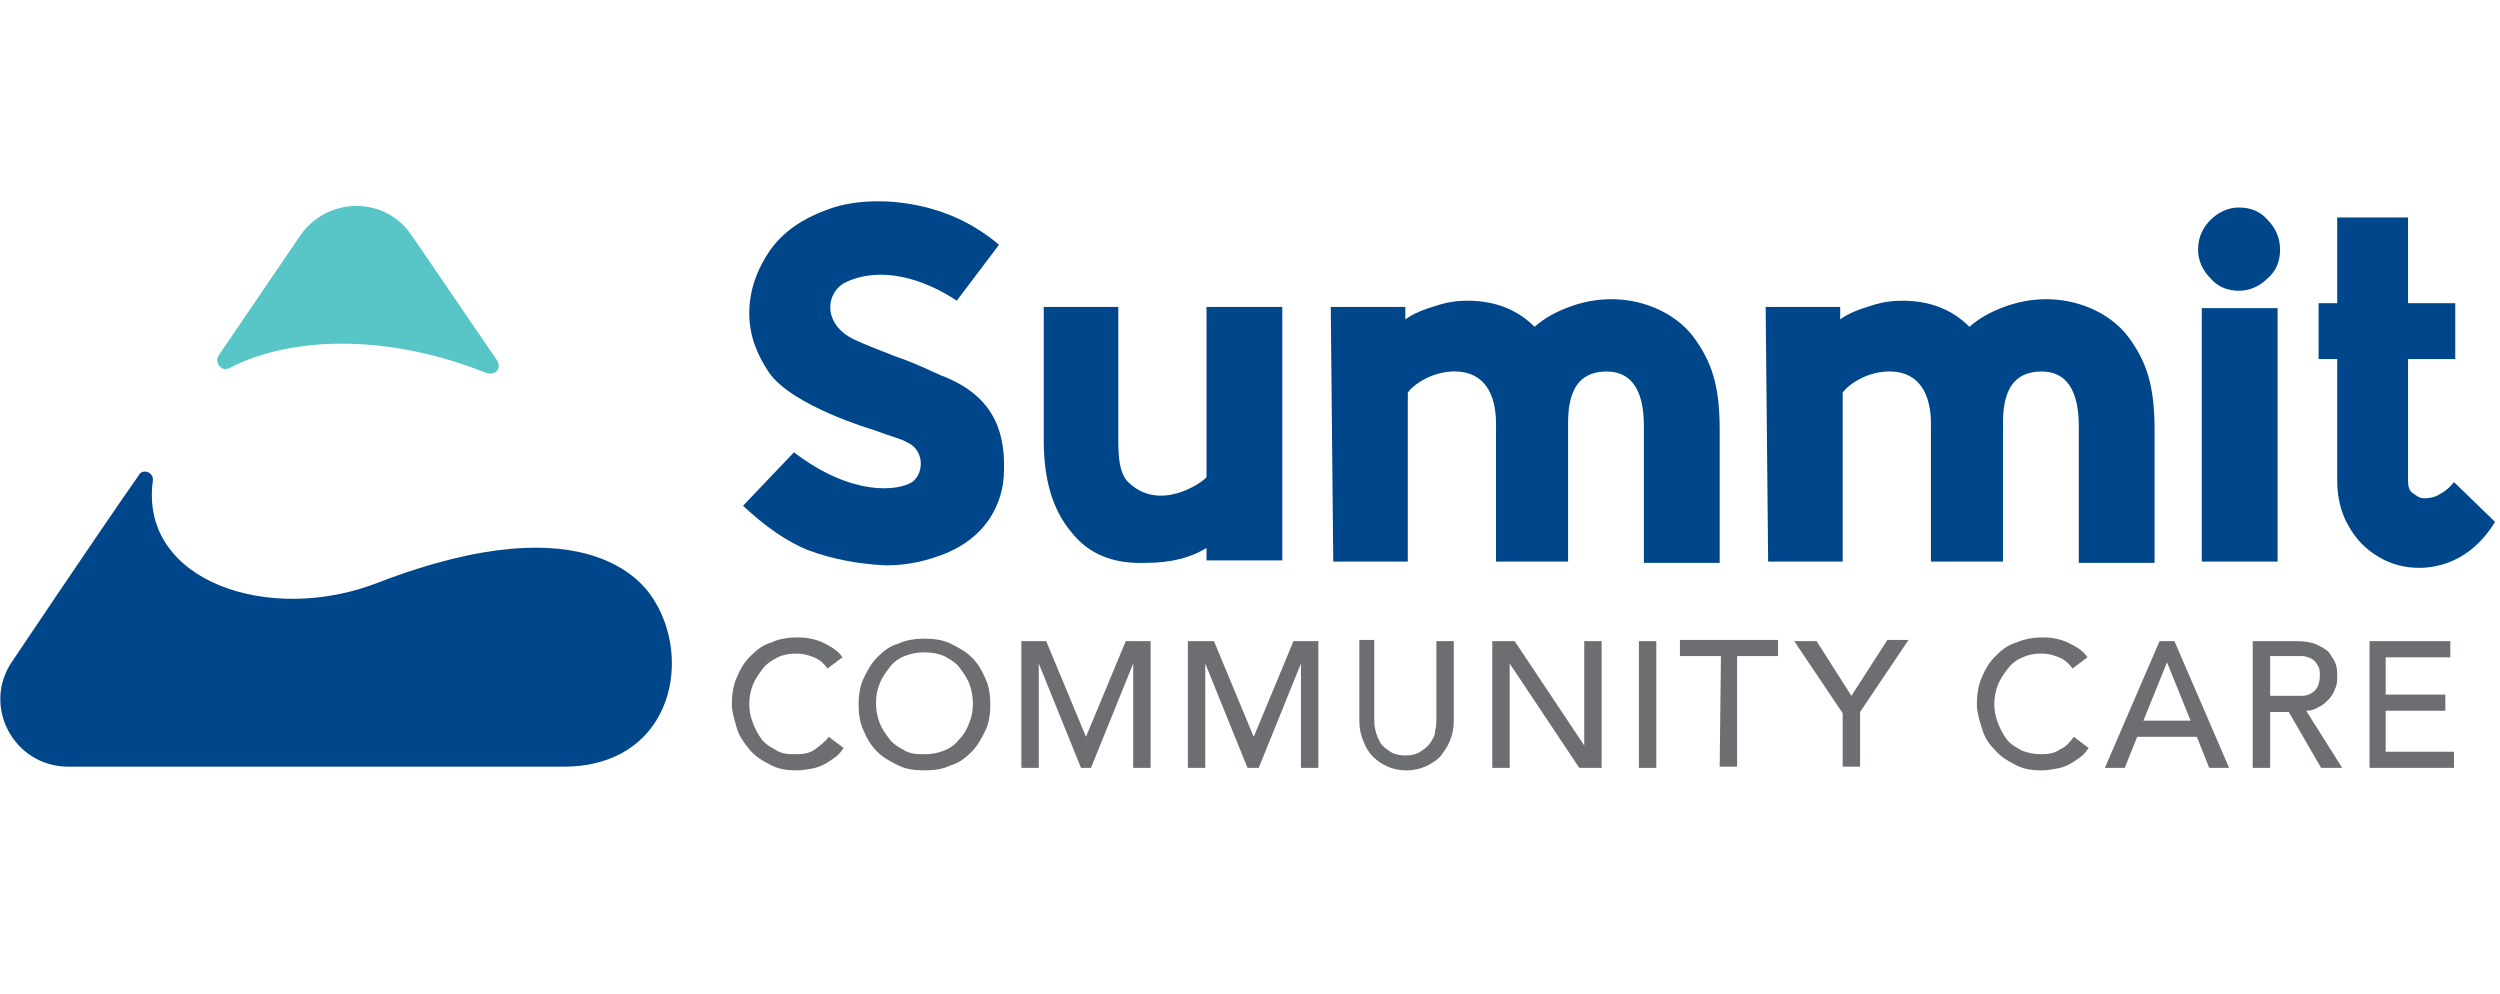
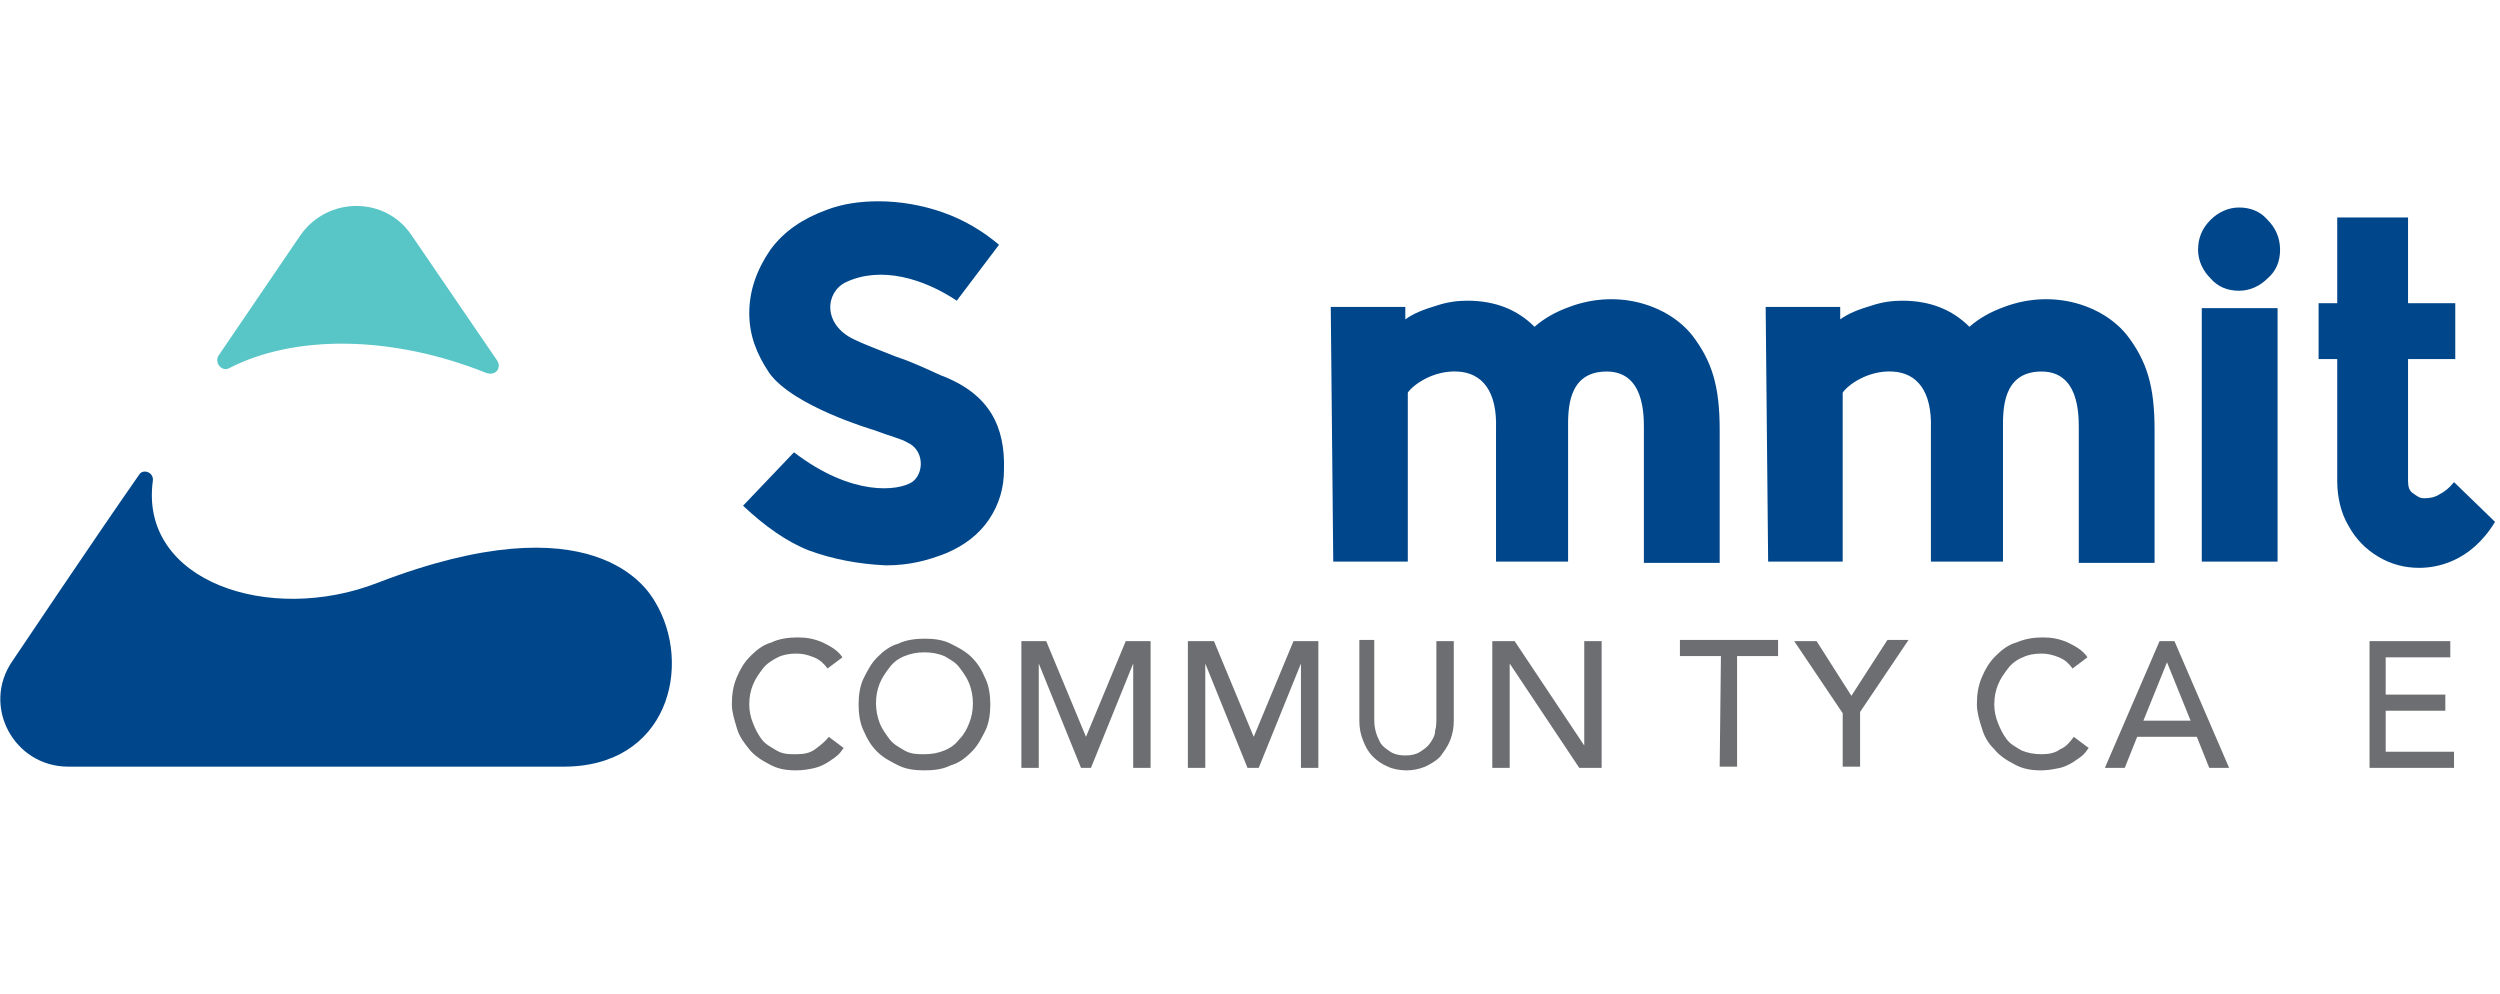
<svg xmlns="http://www.w3.org/2000/svg" version="1.1" id="Layer_1" x="0px" y="0px" width="201.2px" height="80px" viewBox="0 0 201.2 80" style="enable-background:new 0 0 201.2 80;" xml:space="preserve">
  <style type="text/css">
	.st0{fill:#58C5C7;}
	.st1{fill:#00468B;}
	.st2{fill:#6D6E71;}
</style>
  <g>
    <g>
      <g>
        <path class="st0" d="M40,29l-6.9-10.1c-2.1-3.1-6.7-3.1-8.9,0l-6.6,9.7c-0.4,0.6,0.3,1.4,0.9,1c5.3-2.7,13.1-2.6,20.6,0.4     C39.9,30.3,40.4,29.6,40,29z" />
      </g>
      <g>
        <path class="st1" d="M65.1,44.3c-1.8-0.7-3.6-2-5.3-3.6l4.1-4.3c4.7,3.6,8.4,3.1,9.5,2.4c1-0.7,1-2.6-0.4-3.2     c-0.5-0.3-1.1-0.4-2.7-1c0,0-6.5-1.9-8.4-4.6c-1-1.5-1.6-3-1.6-4.8c0-1.8,0.6-3.5,1.7-5.1c1.1-1.5,2.6-2.5,4.5-3.2     c1.3-0.5,2.7-0.7,4.2-0.7c1.7,0,3.5,0.3,5.2,0.9c1.7,0.6,3.2,1.5,4.5,2.6L77,24.2c-2.7-1.8-6.1-2.8-8.9-1.5     c-1.7,0.8-1.9,3.4,0.6,4.6c0.8,0.4,1.9,0.8,3.4,1.4c1.5,0.5,2.7,1.1,3.6,1.5c4,1.5,5.2,4.2,5.1,7.6c0,1.5-0.4,2.8-1.2,4     c-0.8,1.2-2,2.1-3.4,2.7c-1.5,0.6-3,1-4.9,1C69.1,45.4,67,45,65.1,44.3z" />
-         <path class="st1" d="M86.2,42.8C84.7,41,84,38.6,84,35.4V24.7h6v10.7c0,1.4,0.1,2.6,0.7,3.3c2.5,2.6,6,0.2,6.4-0.3V24.7h6.1v20.4     h-6.1v-1c-1.3,0.8-2.9,1.2-4.9,1.2C89.6,45.4,87.6,44.6,86.2,42.8z" />
        <path class="st1" d="M142.1,24.7h6v1c0.7-0.5,1.5-0.8,2.5-1.1c0.9-0.3,1.7-0.4,2.5-0.4c2.2,0,4,0.7,5.4,2.1     c0.8-0.7,1.7-1.2,2.8-1.6c4-1.5,8-0.1,9.9,2.3c1.6,2.1,2.2,4.1,2.2,7.6v10.7h-6.1V34.5c0-1.2,0-4.6-3-4.6c-3.2,0-3.1,3.2-3.1,4.6     v10.7h-5.8V34.5c0.1-3-1.1-4.5-3.1-4.6c-2-0.1-3.6,1.1-4,1.7v13.6h-6L142.1,24.7L142.1,24.7z" />
        <path class="st1" d="M177.9,22.4c-0.6-0.6-1-1.4-1-2.3s0.3-1.7,1-2.4c0.6-0.6,1.4-1,2.3-1s1.7,0.3,2.3,1c0.6,0.6,1,1.4,1,2.4     c0,0.9-0.3,1.7-1,2.3c-0.6,0.6-1.4,1-2.3,1C179.3,23.4,178.5,23.1,177.9,22.4z M177.2,29.3v-4.5h6.1v20.4h-6.1V29.3z" />
        <path class="st1" d="M191.4,44.8c-1-0.6-1.8-1.4-2.4-2.5c-0.6-1-0.9-2.3-0.9-3.6v-9.8h-1.5v-4.5h1.5v-6.9h5.7v6.9h3.8v4.5h-3.8     v9.8c0,0.5,0.1,0.8,0.4,1s0.5,0.4,0.9,0.4c0.5,0,0.9-0.1,1.2-0.3c0.4-0.2,0.8-0.5,1.2-1l3.3,3.2c-2,3.3-4.8,3.7-6.1,3.7     C193.5,45.7,192.4,45.4,191.4,44.8z" />
        <path class="st1" d="M107.1,24.7h6v1c0.7-0.5,1.5-0.8,2.5-1.1c0.9-0.3,1.7-0.4,2.5-0.4c2.2,0,4,0.7,5.4,2.1     c0.8-0.7,1.7-1.2,2.8-1.6c4-1.5,8-0.1,9.9,2.3c1.6,2.1,2.2,4.1,2.2,7.6v10.7h-6.1V34.5c0-1.2,0-4.6-3-4.6c-3.2,0-3.1,3.2-3.1,4.6     v10.7h-5.8V34.5c0.1-3-1.1-4.5-3.1-4.6c-2-0.1-3.6,1.1-4,1.7v13.6h-6L107.1,24.7L107.1,24.7z" />
      </g>
      <g>
        <path class="st2" d="M66.6,53.8c-0.3-0.4-0.6-0.7-1.1-0.9c-0.5-0.2-0.9-0.3-1.4-0.3c-0.6,0-1.1,0.1-1.5,0.3s-0.9,0.5-1.2,0.9     c-0.3,0.4-0.6,0.8-0.8,1.3s-0.3,1-0.3,1.6c0,0.5,0.1,1,0.3,1.5c0.2,0.5,0.4,0.9,0.7,1.3c0.3,0.4,0.7,0.6,1.2,0.9s1,0.3,1.6,0.3     c0.6,0,1.1-0.1,1.5-0.4s0.8-0.6,1.1-1l1.2,0.9c-0.1,0.1-0.2,0.3-0.4,0.5c-0.2,0.2-0.5,0.4-0.8,0.6s-0.7,0.4-1.1,0.5     s-1,0.2-1.5,0.2c-0.8,0-1.5-0.1-2.2-0.5c-0.6-0.3-1.2-0.7-1.6-1.2s-0.8-1-1-1.7s-0.4-1.3-0.4-1.9c0-0.8,0.1-1.5,0.4-2.2     c0.3-0.7,0.6-1.2,1.1-1.7c0.5-0.5,1-0.9,1.7-1.1c0.6-0.3,1.4-0.4,2.1-0.4c0.7,0,1.3,0.1,2,0.4c0.6,0.3,1.2,0.6,1.6,1.2L66.6,53.8     z" />
        <path class="st2" d="M74.4,62c-0.8,0-1.5-0.1-2.1-0.4s-1.2-0.6-1.7-1.1c-0.5-0.5-0.8-1-1.1-1.7c-0.3-0.6-0.4-1.4-0.4-2.1     s0.1-1.5,0.4-2.1c0.3-0.6,0.6-1.2,1.1-1.7c0.5-0.5,1-0.9,1.7-1.1c0.6-0.3,1.4-0.4,2.1-0.4c0.8,0,1.5,0.1,2.1,0.4     c0.6,0.3,1.2,0.6,1.7,1.1s0.8,1,1.1,1.7c0.3,0.6,0.4,1.4,0.4,2.1s-0.1,1.5-0.4,2.1c-0.3,0.6-0.6,1.2-1.1,1.7     c-0.5,0.5-1,0.9-1.7,1.1C75.9,61.9,75.2,62,74.4,62z M74.4,60.7c0.6,0,1.1-0.1,1.6-0.3c0.5-0.2,0.9-0.5,1.2-0.9     c0.4-0.4,0.6-0.8,0.8-1.3c0.2-0.5,0.3-1,0.3-1.6c0-0.5-0.1-1.1-0.3-1.6s-0.5-0.9-0.8-1.3c-0.3-0.4-0.7-0.6-1.2-0.9     c-0.5-0.2-1-0.3-1.6-0.3s-1.1,0.1-1.6,0.3c-0.5,0.2-0.9,0.5-1.2,0.9c-0.3,0.4-0.6,0.8-0.8,1.3c-0.2,0.5-0.3,1-0.3,1.6     c0,0.5,0.1,1.1,0.3,1.6s0.5,0.9,0.8,1.3c0.3,0.4,0.7,0.6,1.2,0.9S73.9,60.7,74.4,60.7z" />
        <path class="st2" d="M82.2,51.6h2l3.2,7.7h0l3.2-7.7h2v10.2h-1.4v-8.4h0l-3.4,8.4H87l-3.4-8.4h0v8.4h-1.4L82.2,51.6L82.2,51.6z" />
        <path class="st2" d="M95.7,51.6h2l3.2,7.7h0l3.2-7.7h2v10.2h-1.4v-8.4h0l-3.4,8.4h-0.9l-3.4-8.4h0v8.4h-1.4V51.6z" />
        <path class="st2" d="M110.6,51.6v6.2c0,0.3,0,0.6,0.1,1c0.1,0.4,0.2,0.6,0.4,1c0.2,0.3,0.5,0.5,0.8,0.7c0.3,0.2,0.7,0.3,1.2,0.3     c0.5,0,0.9-0.1,1.2-0.3c0.3-0.2,0.6-0.4,0.8-0.7c0.2-0.3,0.4-0.6,0.4-1c0.1-0.3,0.1-0.7,0.1-1v-6.2h1.4V58c0,0.6-0.1,1.1-0.3,1.6     c-0.2,0.5-0.5,0.9-0.8,1.3c-0.4,0.4-0.8,0.6-1.2,0.8c-0.5,0.2-1,0.3-1.5,0.3s-1.1-0.1-1.5-0.3c-0.5-0.2-0.9-0.5-1.2-0.8     c-0.4-0.4-0.6-0.8-0.8-1.3c-0.2-0.5-0.3-1-0.3-1.6v-6.5H110.6z" />
        <path class="st2" d="M120.1,51.6h1.8l5.6,8.4h0v-8.4h1.4v10.2h-1.8l-5.6-8.4h0v8.4h-1.4V51.6z" />
-         <path class="st2" d="M131.9,51.6h1.4v10.2h-1.4V51.6z" />
        <path class="st2" d="M138.5,52.8h-3.3v-1.3h7.9v1.3h-3.3v8.9h-1.4L138.5,52.8L138.5,52.8z" />
        <path class="st2" d="M148.3,57.4l-3.9-5.8h1.8L149,56l2.9-4.5h1.7l-3.9,5.8v4.4h-1.4V57.4z" />
        <path class="st2" d="M166.8,53.8c-0.3-0.4-0.6-0.7-1.1-0.9c-0.5-0.2-0.9-0.3-1.4-0.3c-0.6,0-1.1,0.1-1.5,0.3     c-0.5,0.2-0.9,0.5-1.2,0.9c-0.3,0.4-0.6,0.8-0.8,1.3c-0.2,0.5-0.3,1-0.3,1.6c0,0.5,0.1,1,0.3,1.5s0.4,0.9,0.7,1.3     c0.3,0.4,0.7,0.6,1.2,0.9c0.5,0.2,1,0.3,1.6,0.3c0.6,0,1.1-0.1,1.5-0.4c0.5-0.2,0.8-0.6,1.1-1l1.2,0.9c-0.1,0.1-0.2,0.3-0.4,0.5     c-0.2,0.2-0.5,0.4-0.8,0.6s-0.7,0.4-1.1,0.5c-0.5,0.1-1,0.2-1.5,0.2c-0.8,0-1.5-0.1-2.2-0.5c-0.6-0.3-1.2-0.7-1.6-1.2     c-0.5-0.5-0.8-1-1-1.7c-0.2-0.6-0.4-1.3-0.4-1.9c0-0.8,0.1-1.5,0.4-2.2c0.3-0.7,0.6-1.2,1.1-1.7c0.5-0.5,1-0.9,1.7-1.1     c0.7-0.3,1.4-0.4,2.1-0.4c0.7,0,1.3,0.1,2,0.4c0.6,0.3,1.2,0.6,1.6,1.2L166.8,53.8z" />
        <path class="st2" d="M173.8,51.6h1.2l4.4,10.2h-1.6l-1-2.5H172l-1,2.5h-1.6L173.8,51.6z M176.3,58l-1.9-4.7h0l-1.9,4.7H176.3z" />
-         <path class="st2" d="M181.3,51.6h3.6c0.6,0,1.2,0.1,1.6,0.3c0.4,0.2,0.8,0.4,1,0.7c0.2,0.3,0.4,0.6,0.5,0.9     c0.1,0.3,0.1,0.7,0.1,1c0,0.3,0,0.6-0.2,1c-0.1,0.3-0.3,0.6-0.5,0.8c-0.2,0.2-0.5,0.5-0.8,0.6c-0.3,0.2-0.6,0.3-1,0.3l2.9,4.6     h-1.7l-2.6-4.5h-1.5v4.5h-1.4L181.3,51.6L181.3,51.6z M182.7,56h1.8c0.3,0,0.5,0,0.8,0s0.5-0.1,0.7-0.2c0.2-0.1,0.4-0.3,0.5-0.5     c0.1-0.2,0.2-0.5,0.2-0.9c0-0.4,0-0.6-0.2-0.9c-0.1-0.2-0.3-0.4-0.5-0.5s-0.5-0.2-0.7-0.2c-0.3,0-0.5,0-0.8,0h-1.8V56z" />
        <path class="st2" d="M190.6,51.6h6.6v1.3H192v3h4.8v1.3H192v3.3h5.5v1.3h-6.8V51.6z" />
      </g>
    </g>
    <path class="st1" d="M52.7,48.4c-0.6-1-4.9-8.2-22.3-1.5c-8.7,3.4-19.2-0.1-18.1-8.2c0.1-0.7-0.8-1-1.1-0.5C7.5,43.5,1,53.2,1,53.2   c-2.5,3.6,0.1,8.5,4.5,8.5h23.3h16.4C53.8,61.8,55.8,53.5,52.7,48.4z" />
  </g>
</svg>